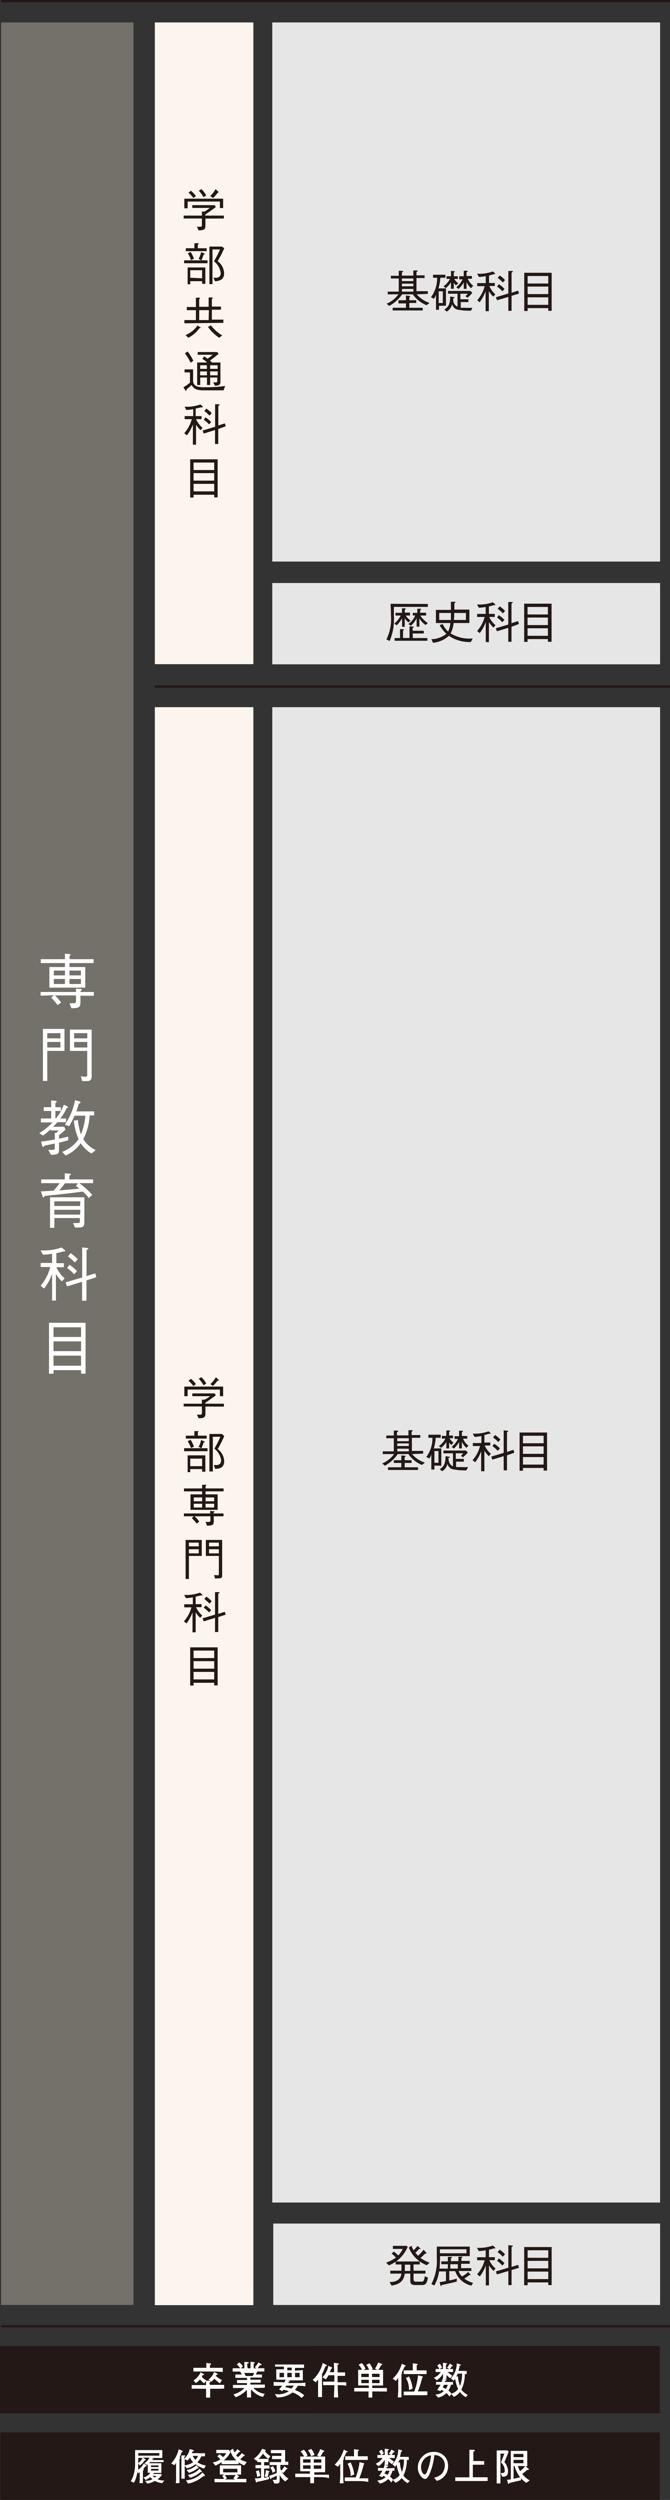
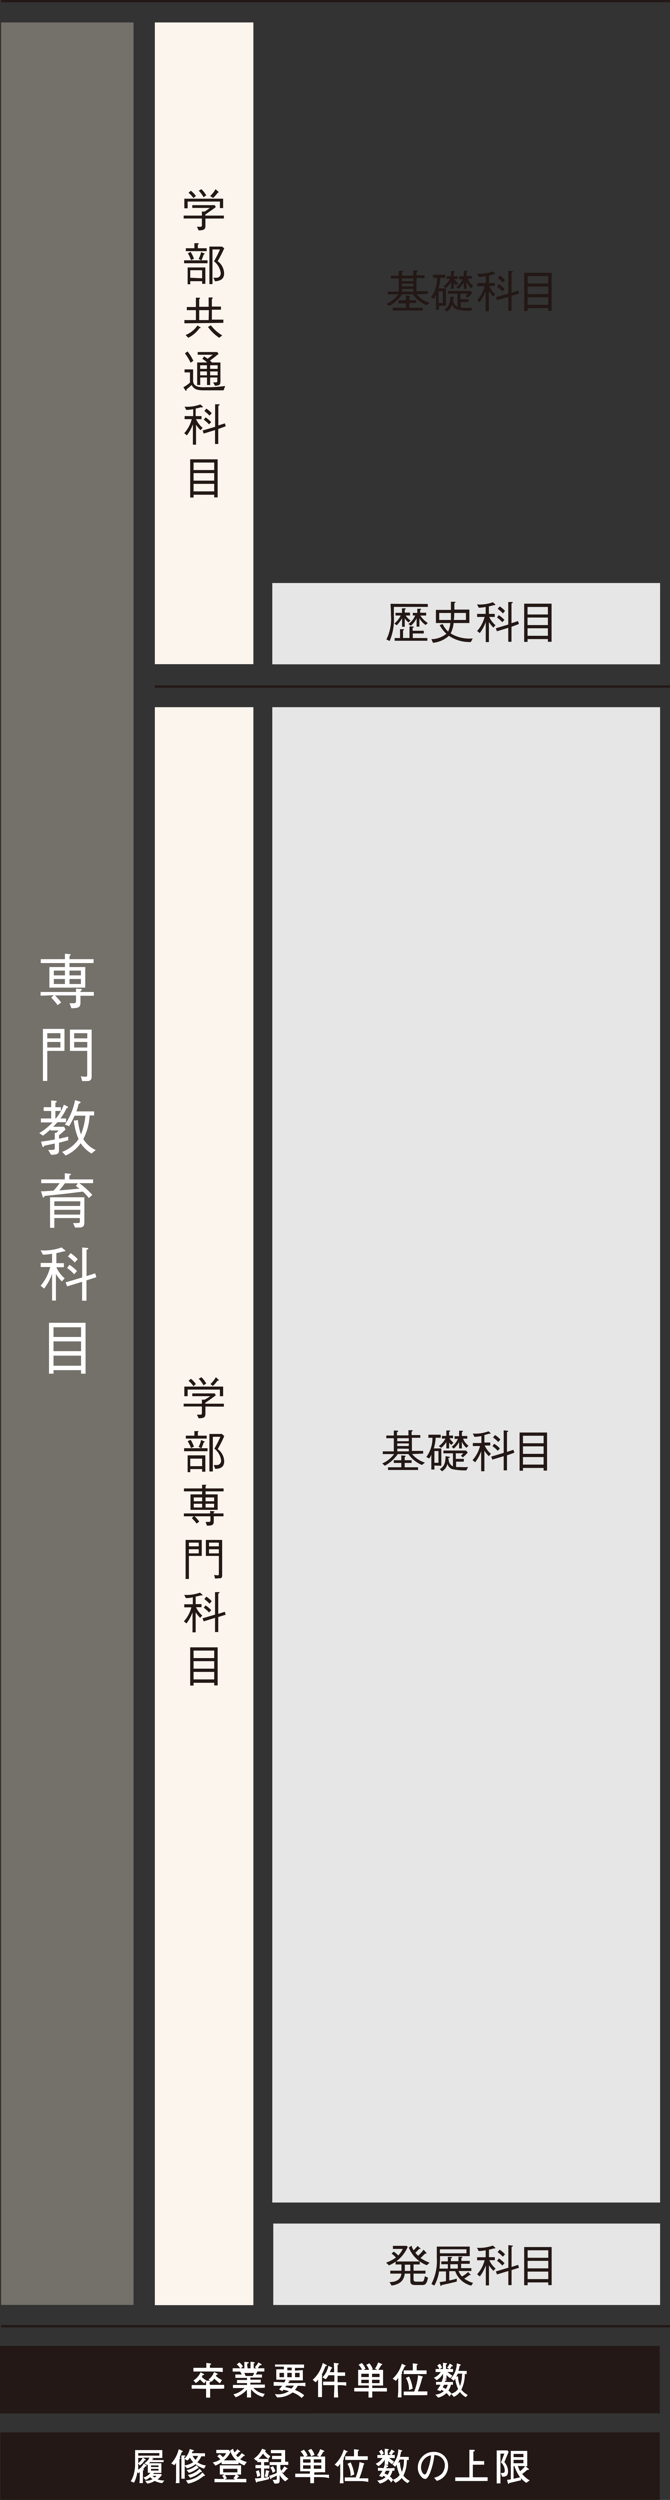
<svg xmlns="http://www.w3.org/2000/svg" viewBox="0 0 89.27 333.04">
  <rect x="0" y="0" width="89.27" height="333.04" fill="#333333" stroke="none" />
  <defs>
    <style>.cls-1{isolation:isolate;}.cls-2{fill:#74706a;}.cls-3{fill:#fff;}.cls-4{fill:#fbf5ed;}.cls-5{fill:#e6e6e6;mix-blend-mode:multiply;}.cls-6{fill:none;}.cls-6,.cls-8,.cls-9{stroke:#231815;stroke-miterlimit:10;}.cls-6,.cls-8{stroke-width:0.3px;}.cls-7,.cls-8,.cls-9{fill:#231815;}.cls-9{stroke-width:0.31px;}</style>
  </defs>
  <g class="cls-1">
    <g id="レイヤー_2" data-name="レイヤー 2">
      <g id="レイヤー_1-2" data-name="レイヤー 1">
        <rect class="cls-2" x="0.15" y="2.99" width="17.64" height="304.07" />
        <path class="cls-3" d="M5.41,132.65v-.5h4.72v-.45l.56.05c.12,0,.21,0,.21.09s-.06.11-.18.18v.13H12.5v.5H10.72v.88c0,.64-.2.78-1.2.79l-.26-.67c.38,0,.52,0,.54,0,.24,0,.33-.07.33-.29v-.75H7.32a7.53,7.53,0,0,1,.83.94l-.47.35a9.91,9.91,0,0,0-.86-1l.35-.32Zm3.24-5.6.62.06c.06,0,.14,0,.14.07s0,.08-.15.16v.44h3.21v.52H9.26v.53h2.1v2.74H6.58v-2.74H8.65v-.53H5.43v-.52H8.65Zm0,2.25H7.17v.64H8.65Zm0,1.12H7.17v.67H8.65Zm2.13-1.12H9.26v.64h1.52Zm0,1.12H9.26v.67h1.52Z" />
        <path class="cls-3" d="M6.3,140V144H5.72v-6.93H8.59V140Zm1.75-2.36H6.3v.69H8.05Zm0,1.17H6.3v.74H8.05Zm3.9,5.16c-.13.05-.18.05-1,.05l-.18-.64a4.35,4.35,0,0,0,.62.06c.13,0,.23,0,.23-.25V140H9.32v-2.84h2.89v6.32C12.21,143.77,12.07,143.87,12,143.92Zm-.32-6.33H9.88v.69h1.75Zm0,1.17H9.88v.74h1.75Z" />
        <path class="cls-3" d="M7.86,152.24v.85c0,.51,0,.74-1.06.75l-.38-.65a5,5,0,0,0,.54,0c.28,0,.34-.08.34-.35v-.5l-1.4.29c0,.08-.06.16-.14.16s-.11-.06-.13-.12l-.16-.58c.67-.09,1.13-.16,1.83-.29v-.88h.19a2.64,2.64,0,0,0,.31-.32H6.73v-.15a10.11,10.11,0,0,1-1,.84l-.5-.34A8,8,0,0,0,7,149.53H5.45V149H6.82V148h-1v-.5h1v-.9l.55.05c.06,0,.18,0,.18.11s-.06.1-.17.15v.59h.73v.5H7.38V149h.07a6.53,6.53,0,0,0,1.06-1.84l.45.23a.13.13,0,0,1,.1.12c0,.06-.06.09-.18.11A7,7,0,0,1,8.05,149H8.8v.5H7.65l-.56.61H8.55l.18.37c-.13.12-.41.39-.87.76v.44c.24,0,.64-.13,1.23-.26v.49Zm4.33,1.43a4.39,4.39,0,0,1-1.44-1.37,4.82,4.82,0,0,1-2,1.64l-.47-.49a4.54,4.54,0,0,0,2.19-1.7,8.18,8.18,0,0,1-.63-2.47l.54-.06a8.23,8.23,0,0,0,.41,1.91,8.8,8.8,0,0,0,.59-2.5H9.94a13.59,13.59,0,0,1-.73,1.4l-.56-.21A8.73,8.73,0,0,0,10,146.56l.59.17s.15.06.15.13-.12.13-.26.2a8.8,8.8,0,0,1-.3,1h2.36v.54h-.6a7.63,7.63,0,0,1-.84,3.15,3.78,3.78,0,0,0,1.66,1.46Z" />
        <path class="cls-3" d="M10.57,157.62a11.51,11.51,0,0,1,1.73,1.56l-.47.42a5.56,5.56,0,0,0-.79-.86c-1.2.16-2.79.36-5.1.58-.06.17-.12.21-.17.21s-.06,0-.09-.15l-.23-.68a2.54,2.54,0,0,0,.39,0l1.29-.08a9.11,9.11,0,0,0,.82-1H5.49v-.5H8.63v-.82l.63.06c.1,0,.18,0,.18.09s0,.07-.2.16v.51H12.4v.5Zm0,5.91H10l-.27-.6a4,4,0,0,0,.57,0c.31,0,.34,0,.34-.33v-.33H7.24v1.3H6.67V159.5h4.57v3.2C11.24,163.27,11.18,163.53,10.53,163.53Zm.14-3.49H7.24v.62h3.43Zm0,1.13H7.24v.64h3.43ZM10.11,158l.27-.36H8.64a11.16,11.16,0,0,1-.75.95l2.7-.24Z" />
        <path class="cls-3" d="M8.4,166.72a6.44,6.44,0,0,1-.89.22v1.34h1v.54h-1a4.22,4.22,0,0,0,1.11,1.48l-.38.41a5.18,5.18,0,0,1-.79-1v3.55H6.94v-3.55a7,7,0,0,1-1.06,1.95l-.47-.37a6.08,6.08,0,0,0,1.28-2.5H5.42v-.54H6.94v-1.23a7.51,7.51,0,0,1-1.22.13l-.31-.58a6.86,6.86,0,0,0,2.8-.39l.44.38s.06,0,.06.07S8.47,166.73,8.4,166.72Zm3.12,3.85v2.71h-.58v-2.52l-2,.61-.2-.53,2.21-.66v-4l.65.07s.16,0,.16.08-.11.13-.23.18V170l1.15-.37.16.52Zm-1.64-.81a5.08,5.08,0,0,0-.94-.84l.32-.42a5,5,0,0,1,1,.84Zm.08-1.57a4.89,4.89,0,0,0-.91-.8l.36-.45a5.58,5.58,0,0,1,.95.82Z" />
        <path class="cls-3" d="M10.8,183v-.47H7.13V183h-.6v-6.78H11.4V183Zm0-6.18H7.13v1.29H10.8Zm0,1.88H7.13V180H10.8Zm0,1.9H7.13v1.34H10.8Z" />
        <rect class="cls-4" x="20.63" y="2.99" width="13.13" height="85.49" />
        <rect class="cls-4" x="20.63" y="94.21" width="13.13" height="212.88" />
-         <rect class="cls-5" x="36.28" y="2.99" width="51.67" height="71.82" />
        <rect class="cls-5" x="36.28" y="77.67" width="51.67" height="10.83" />
        <rect class="cls-5" x="36.41" y="296.22" width="51.54" height="10.85" />
        <line class="cls-6" x1="20.63" y1="91.46" x2="89.27" y2="91.46" />
        <path class="cls-7" d="M27.37,29.12v.93c0,.47-.14.64-.91.64l-.22-.48h.38c.16,0,.28,0,.28-.2v-.9H24.47v-.39H26.9v-.54l.37,0a6.24,6.24,0,0,0,.68-.48H25.62v-.37h3l.13.26c-.64.48-1.17.83-1.4,1v.13h2.48v.39Zm1.93-1.4v-.87H25v.9h-.44V26.47h5.17v1.25Zm-3.53-1.34a3.6,3.6,0,0,0-.65-.7l.31-.27a3.42,3.42,0,0,1,.67.7Zm1.35-.11a3.83,3.83,0,0,0-.64-.86l.35-.21a3.38,3.38,0,0,1,.65.83ZM29,25.68a3.87,3.87,0,0,1-.61.69L28,26.11a3.64,3.64,0,0,0,.72-.91l.36.33s.05.06.05.08S29.07,25.68,29,25.68Z" />
        <path class="cls-7" d="M27.65,34.68v.39H24.53v-.39h2.28l-.35-.19a3,3,0,0,0,.33-.9l.39.15s.08,0,.08.08-.06.07-.12.08a7.3,7.3,0,0,1-.3.78ZM25.9,32.4l.49,0s.09,0,.09.06-.08.1-.12.13v.48h1.18v.39H24.76v-.39H25.9ZM25,35.63h2.36v2.18h-.43v-.35H25.35v.41H25Zm.4-2.07a4.23,4.23,0,0,1,.44.91l-.39.18a4.52,4.52,0,0,0-.42-.91Zm1.53,3.51V36H25.35v1Zm2.95-4A16.9,16.9,0,0,1,29,34.79a2.09,2.09,0,0,1,.86,1.63c0,.91-.72,1-1.2,1.06L28.43,37l.31,0a.62.62,0,0,0,.51-.16.7.7,0,0,0,.16-.46,2.37,2.37,0,0,0-.9-1.57,13.77,13.77,0,0,0,.8-1.58h-1v4.62H27.9v-5h1.67Z" />
        <path class="cls-7" d="M24.57,43.07v-.43H26.1V41.32H24.89V40.9H26.1V39.66l.45,0c.06,0,.1,0,.1.07s0,0-.11.14v1H27.8V39.63l.43,0c.06,0,.11,0,.11.07s0,0-.11.14v1h1.21v.42H28.23v1.32h1.53v.43Zm2,.66A4,4,0,0,1,25.08,45l-.35-.37a3.44,3.44,0,0,0,1.58-1.27l.35.22s.07,0,.07.08S26.66,43.7,26.54,43.73Zm1.26-2.41H26.54v1.32H27.8ZM29.21,45a5.6,5.6,0,0,1-1.5-1.45l.39-.21a5.23,5.23,0,0,0,1.51,1.34Z" />
        <path class="cls-7" d="M29.79,52H27.13c-1,0-1.31-.21-1.6-.71-.12.11-.34.32-.67.58,0,.08,0,.18-.08.18s-.07,0-.09-.07l-.26-.39a4.71,4.71,0,0,0,.88-.62V49.61h-.72v-.4h1.14v1.58a.76.76,0,0,0,.51.68,3.2,3.2,0,0,0,1.17.11A16.62,16.62,0,0,0,30,51.42ZM25.4,48.32a8.27,8.27,0,0,0-.76-1.25l.35-.25a6,6,0,0,1,.77,1.25Zm3.25,3.07-.25-.45.31,0c.24,0,.24-.08.24-.25v-.4H28v1h-.42v-1h-.9v1h-.41V48.29h1.32a2.28,2.28,0,0,0-.63-.47l.23-.34a4.6,4.6,0,0,1,.47.31c.43-.32.48-.36.68-.53h-2V46.9h2.61l.17.25c-.46.37-.7.57-1.14.88a2.92,2.92,0,0,1,.26.26h1.13v2.54C29.35,51.24,29.29,51.35,28.65,51.39Zm-1.08-2.73h-.9v.48h.9Zm0,.82h-.9V50h.9ZM29,48.66H28v.48h1Zm0,.82H28V50h1Z" />
        <path class="cls-7" d="M26.74,54.27a6.77,6.77,0,0,1-.67.16v1h.78v.41h-.73A3.24,3.24,0,0,0,27,57l-.28.31a4.4,4.4,0,0,1-.6-.73v2.66h-.42V56.53a5.52,5.52,0,0,1-.8,1.47l-.35-.29a4.51,4.51,0,0,0,1-1.87h-.95v-.41h1.14v-.92a5,5,0,0,1-.92.1l-.23-.43a5.18,5.18,0,0,0,2.1-.3l.33.28a.07.07,0,0,1,0,.06C27,54.3,26.79,54.27,26.74,54.27Zm2.34,2.88v2h-.43V57.29l-1.51.47L27,57.35l1.66-.49v-3l.49,0s.11,0,.11.06-.08.1-.17.14v2.62l.87-.28.12.39Zm-1.23-.61a4.1,4.1,0,0,0-.7-.63l.24-.31a4.4,4.4,0,0,1,.75.63Zm.06-1.17a4.41,4.41,0,0,0-.68-.61l.26-.33a3.64,3.64,0,0,1,.72.62Z" />
        <path class="cls-7" d="M28.54,66.26v-.35H25.79v.37h-.45V61.19H29v5.07Zm0-4.64H25.79v1h2.75Zm0,1.41H25.79v1h2.75Zm0,1.43H25.79v1h2.75Z" />
        <path class="cls-7" d="M27.37,187.38v.92c0,.47-.14.65-.91.64l-.22-.48h.38c.16,0,.28,0,.28-.2v-.89H24.47V187H26.9v-.54l.37,0A5.16,5.16,0,0,0,28,186H25.62v-.37h3l.13.26c-.64.48-1.17.83-1.4,1V187h2.48v.39ZM29.3,186v-.88H25V186h-.44v-1.28h5.17V186Zm-3.53-1.34a3.66,3.66,0,0,0-.65-.71l.31-.27a3.19,3.19,0,0,1,.67.71Zm1.35-.11a3.92,3.92,0,0,0-.64-.87l.35-.21a3.41,3.41,0,0,1,.65.84Zm1.84-.6a3.53,3.53,0,0,1-.61.69l-.31-.26a3.47,3.47,0,0,0,.72-.91l.36.34s.05.05.05.08S29.07,183.93,29,183.93Z" />
        <path class="cls-7" d="M27.65,192.93v.4H24.53v-.4h2.28l-.35-.18a3,3,0,0,0,.33-.91l.39.16s.08,0,.08.07-.06.08-.12.09a6.76,6.76,0,0,1-.3.77Zm-1.75-2.28.49,0s.09,0,.09,0-.08.11-.12.14v.47h1.18v.39H24.76v-.39H25.9ZM25,193.88h2.36v2.18h-.43v-.35H25.35v.41H25Zm.4-2.07a4.3,4.3,0,0,1,.44.92l-.39.17A4.46,4.46,0,0,0,25,192Zm1.53,3.51v-1H25.35v1Zm2.95-4a16.38,16.38,0,0,1-.87,1.73,2.07,2.07,0,0,1,.86,1.63c0,.9-.72,1-1.2,1l-.19-.51h.31a.62.62,0,0,0,.51-.16.68.68,0,0,0,.16-.46,2.35,2.35,0,0,0-.9-1.56,14.64,14.64,0,0,0,.8-1.58h-1v4.62H27.9v-5h1.67Z" />
        <path class="cls-7" d="M24.5,202v-.38H28v-.34l.42.05c.09,0,.16,0,.16.06s-.05.09-.14.13v.1h1.34V202H28.48v.66c0,.48-.15.58-.9.59l-.19-.5.41,0c.18,0,.24-.05.24-.22V202H25.93a5.17,5.17,0,0,1,.62.7l-.35.27a7.21,7.21,0,0,0-.64-.73l.26-.24Zm2.43-4.2.46,0c.05,0,.1,0,.1.05s0,0-.1.11v.33h2.4v.39h-2.4v.4H29v2.06H25.38v-2.06h1.55v-.4H24.51v-.39h2.42Zm0,1.69H25.82V200h1.11Zm0,.84H25.82v.5h1.11Zm1.6-.84H27.39V200h1.14Zm0,.84H27.39v.5h1.14Z" />
        <path class="cls-7" d="M25.17,207.28v3.07h-.44v-5.2h2.15v2.13Zm1.31-1.77H25.17V206h1.31Zm0,.88H25.17v.55h1.31Zm2.92,3.86c-.09,0-.13,0-.74.05l-.13-.49a3.31,3.31,0,0,0,.46.05c.1,0,.17,0,.17-.19v-2.39H27.43v-2.13H29.6v4.74C29.6,210.15,29.5,210.22,29.4,210.25Zm-.24-4.74H27.85V206h1.31Zm0,.88H27.85v.55h1.31Z" />
        <path class="cls-7" d="M26.74,212.54a6.77,6.77,0,0,1-.67.16v1h.78v.41h-.73a3.24,3.24,0,0,0,.83,1.11l-.28.31a4.4,4.4,0,0,1-.6-.73v2.66h-.42V214.8a5.52,5.52,0,0,1-.8,1.47L24.5,216a4.51,4.51,0,0,0,1-1.87h-.95v-.41h1.14v-.92a5,5,0,0,1-.92.1l-.23-.43a5.18,5.18,0,0,0,2.1-.3l.33.28a.07.07,0,0,1,0,.06C27,212.57,26.79,212.54,26.74,212.54Zm2.34,2.88v2h-.43v-1.89l-1.51.47-.15-.41,1.66-.49v-3l.49,0s.11,0,.11.06-.08.1-.17.14V215l.87-.28.12.39Zm-1.23-.61a4.1,4.1,0,0,0-.7-.63l.24-.31a4.4,4.4,0,0,1,.75.63Zm.06-1.17a4.41,4.41,0,0,0-.68-.61l.26-.33a3.64,3.64,0,0,1,.72.62Z" />
        <path class="cls-7" d="M28.54,224.53v-.35H25.79v.37h-.45v-5.09H29v5.07Zm0-4.64H25.79v1h2.75Zm0,1.41H25.79v1h2.75Zm0,1.43H25.79v1h2.75Z" />
        <path class="cls-7" d="M55.52,39.21a3.75,3.75,0,0,0,1.72,1.14l-.4.31A4.1,4.1,0,0,1,55,39.21H53.58a4.89,4.89,0,0,1-1.72,1.54l-.35-.29a3.81,3.81,0,0,0,1.58-1.25H51.66v-.36h1.47V37.1H52.08v-.36h1.05v-.66l.4,0s.17,0,.17.07,0,.08-.15.14v.43h1.52v-.69l.42,0c.07,0,.15,0,.15.07s-.09.1-.15.12v.46h1.08v.36H55.49v1.75H57v.36Zm-1,.22c.09,0,.13,0,.13.07s-.07.09-.11.1V40h.92v.36h-.92V41h1.78v.36h-4V41h1.77v-.58h-1V40h1v-.64Zm.56-2.33H53.55v.35h1.52Zm0,.69H53.55v.35h1.52Zm-1.52.7v.36h1.52v-.36Z" />
        <path class="cls-7" d="M58.49,40.74v.53h-.4v-2a1.76,1.76,0,0,1-.28.53l-.39-.2A4.27,4.27,0,0,0,58.24,37H57.7V36.6h1.64V37h-.67a6.22,6.22,0,0,1-.25,1.42h1v2.31ZM59,38.81h-.55v1.56H59ZM60.76,38a1,1,0,0,1-.3-.33v.8h-.37V37.6a3,3,0,0,1-.69.78l-.31-.23a3,3,0,0,0,.87-1H59.5V36.8h.59v-.72l.4.05c.1,0,.12.06.12.07s-.06.07-.15.11v.49H61v.36h-.47a1.79,1.79,0,0,0,.53.58Zm2,3.39a7.87,7.87,0,0,1-1.88-.16,1,1,0,0,1-.64-.72,1.53,1.53,0,0,1-.72,1l-.31-.28c.64-.39.75-.89.78-1.73l.42.07c.1,0,.14.05.14.08s0,.05-.16.09v.17a.94.94,0,0,0,.57.94V39.13H59.69v-.37h3l.24.26a4.83,4.83,0,0,1-.64.64l-.27-.2c.12-.11.19-.19.32-.33h-1v.74h1.07v.37H61.39V41l.6,0a7.46,7.46,0,0,0,.95,0Zm0-3a2.13,2.13,0,0,1-.6-.84v.93h-.37v-.86a3.31,3.31,0,0,1-.71.88l-.28-.24a2.79,2.79,0,0,0,.83-1.05h-.44V36.8h.6v-.73l.36,0c.13,0,.15,0,.15.07s0,.06-.14.12v.51h.72v.36h-.55a2.2,2.2,0,0,0,.72.94Z" />
        <path class="cls-7" d="M65.82,36.53c-.12,0-.29.09-.66.17v1h.77v.4H65.2A3.15,3.15,0,0,0,66,39.21l-.28.31a3.85,3.85,0,0,1-.59-.73v2.67h-.43V38.79a5.26,5.26,0,0,1-.8,1.47L63.58,40a4.61,4.61,0,0,0,1-1.88h-1v-.4h1.14v-.93a5,5,0,0,1-.92.1l-.23-.43a5.15,5.15,0,0,0,2.1-.3l.33.29s0,0,0,0S65.88,36.53,65.82,36.53Zm2.34,2.88v2h-.43V39.56L66.22,40l-.15-.4,1.66-.5v-3l.49,0s.11,0,.11.06-.08.1-.17.14V39l.87-.28.12.39Zm-1.22-.6a4.05,4.05,0,0,0-.71-.63l.24-.32a4,4,0,0,1,.75.63ZM67,37.63a4.87,4.87,0,0,0-.69-.61l.27-.32a3.5,3.5,0,0,1,.71.61Z" />
        <path class="cls-7" d="M73.05,41.41v-.36H70.3v.38h-.45V36.34H73.5v5.07Zm0-4.64H70.3v1h2.75Zm0,1.41H70.3v1h2.75Zm0,1.43H70.3v1h2.75Z" />
        <path class="cls-7" d="M56.23,304.41h-.91c-.21,0-.65,0-.65-.52v-1h-.74c-.09.7-.42,1.41-1.76,1.59l-.27-.46c.39,0,1.47-.06,1.58-1.13H52v-.39h1.49v-.83h-.78v-.36a5.52,5.52,0,0,1-.88.48l-.39-.36a5.06,5.06,0,0,0,1.31-.68,3.65,3.65,0,0,0-.58-.53l.3-.26a4.25,4.25,0,0,1,.6.51,3.26,3.26,0,0,0,.59-.87H52.35v-.41h1.83l.14.14a4.79,4.79,0,0,1-1.53,1.94h3.14v.4H55.1v.83h1.59v.39H55.1v.75c0,.2.08.32.32.32h.77c.18,0,.31-.05.41-.72l.42.18C56.86,304.41,56.53,304.41,56.23,304.41Zm-1.56-2.71h-.73v.83h.73Zm2.19.07a4.2,4.2,0,0,1-2.39-2.35l.36-.25a2.78,2.78,0,0,0,.27.61,4.24,4.24,0,0,0,.53-.57l.34.28s.07.06.07.11-.06,0-.09,0l-.11,0a5.88,5.88,0,0,1-.5.51,4.68,4.68,0,0,0,.37.4,5.63,5.63,0,0,0,.73-.81l.33.37s.06.07.06.1-.06.06-.09.06l-.1,0c-.23.22-.33.33-.61.58a5.67,5.67,0,0,0,1.21.63Z" />
        <path class="cls-7" d="M62.67,303s.06.06.06.08-.16,0-.18,0a7.3,7.3,0,0,1-.69.48,3.92,3.92,0,0,0,1.17.57l-.24.36a3,3,0,0,1-2.14-1.93h-.79v1.24a6.61,6.61,0,0,0,1-.25l0,.4c-.88.22-1.2.29-2,.46-.05.1-.09.13-.11.13s-.07-.07-.07-.1l-.1-.42a6.59,6.59,0,0,0,.84-.14V302.6h-.92a5.36,5.36,0,0,1-.63,1.88l-.39-.2a6.77,6.77,0,0,0,.72-3.47c0-.52,0-1,0-1.52h4.39v1.27H58.63a15.47,15.47,0,0,1-.07,1.66h1.11v-.58H58.8v-.38h.87v-.6l.44,0c.09,0,.11,0,.11.06s0,.08-.14.12v.39h1v-.6l.42,0s.11,0,.11.06-.1.1-.13.11v.4h1.11v.38H61.44v.58H62.8v.38H61.1a1.92,1.92,0,0,0,.46.73,4.2,4.2,0,0,0,.82-.6Zm-.52-2.82v-.53H58.61c0,.08,0,.45,0,.53ZM61,301.64h-1v.58h1Z" />
        <path class="cls-7" d="M65.82,299.54c-.12,0-.3.09-.67.16v1h.78v.4H65.2a3,3,0,0,0,.83,1.11l-.28.31a4,4,0,0,1-.6-.73v2.67h-.42V301.8a5.52,5.52,0,0,1-.8,1.47l-.36-.29a4.42,4.42,0,0,0,1-1.87h-1v-.4h1.14v-.93a6.75,6.75,0,0,1-.92.11l-.24-.44a5.23,5.23,0,0,0,2.11-.3l.33.28s0,0,0,.06S65.87,299.54,65.82,299.54Zm2.34,2.88v2h-.43v-1.88l-1.51.46-.15-.4,1.66-.5v-3l.49.05s.11,0,.11.06-.08.1-.17.14V302l.87-.28.12.39Zm-1.23-.6a3.71,3.71,0,0,0-.7-.63l.24-.32a4.4,4.4,0,0,1,.75.63Zm.06-1.18a4,4,0,0,0-.69-.61l.27-.33a3.64,3.64,0,0,1,.72.62Z" />
        <path class="cls-7" d="M73.05,304.42v-.36H70.3v.38h-.46v-5.09H73.5v5.07Zm0-4.64H70.3v1h2.75Zm0,1.41H70.3v1h2.75Zm0,1.43H70.3v1h2.75Z" />
        <path class="cls-7" d="M57,80.46v.39H52.48c0,.42,0,1,0,1.19a7.43,7.43,0,0,1-.56,3.35l-.44-.2A6.08,6.08,0,0,0,52.09,82q0-.78-.06-1.56ZM54.06,82a1.93,1.93,0,0,0,.64.65l-.26.27a1.91,1.91,0,0,1-.51-.55V83.5h-.36V82.37a4.56,4.56,0,0,1-.71.93l-.32-.23A3.15,3.15,0,0,0,53.39,82H52.7v-.36h.86v-.6l.37,0c.07,0,.12,0,.12.07s-.07.09-.12.11v.39h.7V82Zm.5,1.46.45,0s.11,0,.11.07-.07.08-.14.11v.39h1.48v.36H55V85h1.94v.36H52.58V85h.72V83.82l.42,0s.1,0,.1.06-.07.09-.12.11v1h.86ZM56,82a3.4,3.4,0,0,0,1,1l-.29.26a2.56,2.56,0,0,1-.83-.89v1.11h-.37V82.37a3.5,3.5,0,0,1-.77,1l-.32-.24a2.58,2.58,0,0,0,.9-1.14H55v-.34h.6V81.1l.38,0c.05,0,.12,0,.12.06s-.06.09-.12.12v.35h.8V82Z" />
        <path class="cls-7" d="M58.08,83V81.25h2c0-.38,0-.5,0-1.08l.48,0c.06,0,.13,0,.13.05s-.09.11-.15.14v.85h2V83H60.44a3.66,3.66,0,0,1-.4,1.38,4.75,4.75,0,0,0,2.94.67l-.24.48a4.88,4.88,0,0,1-2.93-.83,3.58,3.58,0,0,1-2.12.93l-.21-.48a3.24,3.24,0,0,0,2-.72,4.44,4.44,0,0,1-.9-1.15l.4-.14a3.2,3.2,0,0,0,.73,1A3.61,3.61,0,0,0,60,83Zm2-.41c0-.52,0-.58,0-.93H58.52v.93Zm2,0v-.93H60.52c0,.36,0,.53-.05.93Z" />
        <path class="cls-7" d="M65.81,80.61a4.56,4.56,0,0,1-.67.17v1h.78v.41h-.73a3,3,0,0,0,.83,1.1l-.28.32a4.43,4.43,0,0,1-.6-.74v2.67h-.42V82.87a5.23,5.23,0,0,1-.8,1.47l-.35-.28a4.51,4.51,0,0,0,1-1.87h-1v-.41h1.14v-.92a6.15,6.15,0,0,1-.92.1l-.23-.44a5,5,0,0,0,2.1-.29l.33.28s0,0,0,.06S65.86,80.62,65.81,80.61Zm2.34,2.89v2h-.43V83.64l-1.51.46-.15-.4,1.66-.5v-3l.49,0s.11,0,.11.06-.08.1-.17.13v2.63l.87-.28.12.39Zm-1.23-.61a4.1,4.1,0,0,0-.7-.63l.24-.31a4.4,4.4,0,0,1,.75.63ZM67,81.72a4.29,4.29,0,0,0-.69-.61l.27-.33a3.5,3.5,0,0,1,.71.61Z" />
        <path class="cls-7" d="M73,85.5v-.36H70.29v.37h-.45V80.42h3.65V85.5Zm0-4.64H70.29v1H73Zm0,1.41H70.29v1H73Zm0,1.43H70.29v1H73Z" />
        <line class="cls-6" x1="0.15" y1="0.15" x2="89.27" y2="0.15" />
        <line class="cls-6" x1="0.15" y1="309.9" x2="89.27" y2="309.9" />
        <rect class="cls-8" x="0.15" y="312.67" width="41.08" height="8.69" />
        <rect class="cls-8" x="0.19" y="312.67" width="87.56" height="8.69" />
        <path class="cls-3" d="M29.51,318.23l-.79,0H28v.12c0,.17,0,.89,0,1.06h-.54c0-.21,0-.83,0-1.06v-.12h-.75a11.7,11.7,0,0,0-1.17,0v-.49c.26,0,.35,0,1.17,0h.75c0-.13,0-.29,0-.58l.48,0c.06,0,.12,0,.12.08s0,.09-.1.14,0,.25,0,.33h.77l.8,0,.34,0v.49Zm-1.15-2.3h-1.3c-.43,0-.86,0-1.29,0v-.49c.44,0,1.09,0,1.29,0h.43c0-.22,0-.52,0-.65l.55.07c.05,0,.08,0,.08.07s0,.05-.15.14v.37h.41c.43,0,.87,0,1.3,0V316C29.1,315.93,28.41,315.93,28.36,315.93Zm-1.15,1.58a3.19,3.19,0,0,1-.56-.53,2.14,2.14,0,0,1-.56.49l-.31-.35a2.5,2.5,0,0,0,.95-1.08l.43.23c.05,0,.05.05.05.06s-.13.1-.19.09-.07.14-.13.24a2.15,2.15,0,0,0,.61.45Zm2.09,0a6,6,0,0,1-.75-.63,1.73,1.73,0,0,1-.38.41l-.39-.29a2.13,2.13,0,0,0,.74-1l.43.21s.06,0,.06.07-.12.09-.18.09a.51.51,0,0,1-.07.15,2.86,2.86,0,0,0,.81.54Z" />
        <path class="cls-3" d="M34,318.12h-.24a2.42,2.42,0,0,0,1.52.78l-.25.42a2.93,2.93,0,0,1-1-.47,3,3,0,0,1-.57-.55,7.7,7.7,0,0,0,0,1.09H32.9a5.48,5.48,0,0,0,0-.66v-.37a4,4,0,0,1-1.49,1l-.31-.39a2.93,2.93,0,0,0,1.47-.84h-.3c-.29,0-1,0-1.23,0v-.41c.2,0,1,0,1.24,0h.63v-.25h-.21l-1.12,0v-.41l.87,0h.46v-.28h-.22l-1.33,0v-.45c.14,0,.18,0,.56,0h.3l-.22-.39c-.15,0-.34,0-1,0v-.44l.71,0H32a2.15,2.15,0,0,0-.45-.51l.33-.27a1.49,1.49,0,0,1,.48.54l-.27.25h.47v-.87l.49.05s.09,0,.09.08,0,.06-.14.09,0,.61,0,.65h.38v-.88l.49.06s.07,0,.07.07-.07.08-.14.1v.65h.38l-.23-.15a2.67,2.67,0,0,0,.48-.65l.42.26a.08.08,0,0,1,0,.07c0,.06-.07.06-.18.06s-.27.35-.32.4c.2,0,.7,0,.87,0v.43l-.93,0a2.89,2.89,0,0,1-.22.4l.83,0v.41H33.36v.28h.3l1.08,0v.4l-.58,0h-.8v.25H34l1.29,0v.41C35.07,318.12,34.15,318.12,34,318.12Zm-1.46-2c.09.18.13.26.19.41h.94a3.3,3.3,0,0,0,.2-.41Z" />
        <path class="cls-3" d="M39.67,317.83a3.31,3.31,0,0,1-.37.55l.36.16a4.52,4.52,0,0,1,.88.56l-.35.36a3.37,3.37,0,0,0-1.21-.74,3.26,3.26,0,0,1-2.06.66l-.3-.45a2.63,2.63,0,0,0,1.87-.38,5.15,5.15,0,0,0-.73-.19l-.15.19-.43-.24a4.13,4.13,0,0,0,.42-.48h-.69l-.45,0v-.5c.58,0,1.35.05,1.42.05a3,3,0,0,0,.18-.36h-.3l-.49,0-.46,0a2.53,2.53,0,0,0,0-.41v-.58c0-.1,0-.29,0-.39a2,2,0,0,0,.29,0l.65,0h.08v-.36c-.34,0-.8,0-1.18,0V315c.52,0,1.24,0,1.29,0h1.28s.74,0,1.29,0v.45c-.36,0-.72,0-1.21,0v.36h.11l.94-.07a3.73,3.73,0,0,0,0,.41v.58c0,.09,0,.29,0,.38h-2.1l.32.05s.07,0,.07.05-.07,0-.13.06-.06.12-.11.2h.87c.48,0,.95,0,1.42-.05v.5C40.48,317.85,40.31,317.84,39.67,317.83Zm-1.83-1.72h-.6v.58h.6Zm.3,1.71L38,318c.27.06.56.13.84.21a2.94,2.94,0,0,0,.31-.41Zm.73-2.41h-.59v.36h.59Zm0,.7h-.59v.58h.59Zm1.05,0h-.61v.58h.61Z" />
        <path class="cls-3" d="M43.38,315.22c-.06.11-.25.6-.3.7s-.12.25-.19.39.09.07.09.1a.05.05,0,0,1,0,0,.34.34,0,0,0-.08.09c0,.1,0,.54,0,.63v1c0,.06,0,.88,0,1.21h-.52c0-.4,0-1.05,0-1.45V317c-.11.14-.2.24-.32.37l-.4-.33A4.45,4.45,0,0,0,43,314.79l.49.27s.06,0,.06.07S43.5,315.21,43.38,315.22Zm1.88,2.53H45v.09c0,.21,0,.44.06,1.55h-.56c0-.67.05-.92.05-1.64h-.41l-.73,0h-.36v-.47c.26,0,.86,0,1.13,0h.37v-.85h-.78a2.21,2.21,0,0,1-.37.53l-.44-.25a3,3,0,0,0,.8-1.54l.48.23a.05.05,0,0,1,0,.05c0,.06-.05.09-.12.12a4.24,4.24,0,0,1-.18.45h.58a12.1,12.1,0,0,0-.05-1.24l.6.07a.05.05,0,0,1,.06.06c0,.05,0,.08-.15.14,0,.33,0,.39,0,1h1v.46c-.38,0-.44,0-1,0h0v.85h.65l.5,0v.47C45.86,317.76,45.6,317.75,45.26,317.75Z" />
        <path class="cls-3" d="M50.2,318.59h-.6c0,.41,0,.51,0,.81h-.5c0-.3,0-.49,0-.81H47.49l-.29,0v-.47c.4,0,.82,0,1.22,0h.72v-.33h-.42c-.34,0-.67,0-1,0,0-.25,0-.5,0-.75v-.59c0-.23,0-.51,0-.75a4.58,4.58,0,0,0,.51,0,2.39,2.39,0,0,0-.45-.67l.42-.23a2,2,0,0,1,.5.77l-.27.14h1.85l-.32-.17a2.68,2.68,0,0,0,.42-.82l.48.2s.06,0,.06.08-.08.1-.14.09a3.34,3.34,0,0,1-.39.62c.34,0,.55,0,.65,0,0,.25,0,.5,0,.75v.59c0,.24,0,.52,0,.75-.28,0-.6,0-1,0H49.6v.33h.6c.22,0,1,0,1.35,0v.47C51.31,318.6,50.48,318.59,50.2,318.59Zm-1.06-2.36h-1v.44h1Zm0,.8h-1v.45h1Zm.07-1.2a2.07,2.07,0,0,0-.41-.79l.42-.2a2.28,2.28,0,0,1,.45.8Zm1.36.4h-1v.44h1Zm0,.8h-1v.45h1Z" />
        <path class="cls-3" d="M53.93,315.24c-.08.17-.22.47-.41.83,0,0,.06,0,.06.08s0,.08-.09.11v1.43c0,.28,0,1.18,0,1.69H53a12.71,12.71,0,0,0,.06-1.66v-.94c-.15.21-.22.29-.31.4l-.43-.29a4.34,4.34,0,0,0,1.22-2l.46.23c.06,0,.07.05.07.07S54,315.23,53.93,315.24Zm1.86,3.85h-1c-.35,0-.7,0-1,0v-.49c.36,0,.89,0,1,0h.4a7.75,7.75,0,0,0,.51-2.17l.57.15a.07.07,0,0,1,.06.07.08.08,0,0,1,0,.07l-.09.05c0,.13-.18.7-.21.81-.09.3-.28.83-.36,1h.2c.36,0,.72,0,1.07,0v.49C56.4,319.09,55.83,319.09,55.79,319.09Zm0-2.82h-1c-.32,0-.64,0-1,0v-.49c.34,0,.82,0,1,0H55c0-.21,0-.7,0-.94l.54.07c.09,0,.1,0,.1.05a.09.09,0,0,1,0,.07l-.12.07c0,.1,0,.32,0,.68h.32c.32,0,.65,0,1,0v.49C56.3,316.27,55.76,316.27,55.74,316.27Zm-1.3,2.14a2.86,2.86,0,0,0-.41-1.62l.42-.19a5,5,0,0,1,.48,1.61Z" />
        <path class="cls-3" d="M59.62,316a7.48,7.48,0,0,0,.65.49l-.28.34a3.06,3.06,0,0,1-.5-.44c0,.06,0,.29,0,.36a.44.44,0,0,0,0,.16h-.47a4.91,4.91,0,0,0,0-.68,2.54,2.54,0,0,1-.83.86l-.38-.33a2,2,0,0,0,.92-.76l-.69,0v-.4l.25,0h.73v-.83l.46.05s.08,0,.08.06-.09.12-.13.13,0,.31,0,.41v.18h.44l-.3-.19a2.82,2.82,0,0,0,.36-.54l.38.24s0,0,0,.06,0,.1-.15.08a1.66,1.66,0,0,1-.22.35l.42,0V316C60.22,316,59.91,316,59.62,316Zm2.44,3.35a2.45,2.45,0,0,1-.78-.69,2,2,0,0,1-.82.65l-.32-.38-.26.34a1.51,1.51,0,0,0-.4-.46,2.33,2.33,0,0,1-1.1.6L58,319a1.68,1.68,0,0,0,1.12-.46,2.55,2.55,0,0,0-.32-.17,1.05,1.05,0,0,1-.12.18l-.44-.17a3.56,3.56,0,0,0,.45-.68,3.1,3.1,0,0,0-.59,0v-.38c.27,0,.61,0,.73,0a1.81,1.81,0,0,0,.16-.48l.46.15a.06.06,0,0,1,.05.06c0,.07-.05.08-.18.12a.94.94,0,0,1-.06.15h.34a6.16,6.16,0,0,0,.75,0v.38a1.23,1.23,0,0,0-.27,0,2.33,2.33,0,0,1-.34.77,1.33,1.33,0,0,1,.4.41,1.64,1.64,0,0,0,.9-.62,4.61,4.61,0,0,1-.39-1.38,2.09,2.09,0,0,1-.2.28l-.37-.31a3,3,0,0,0,.78-2l.52.15s0,0,0,.06-.06.09-.14.11a5.8,5.8,0,0,1-.16.68h.64a3,3,0,0,0,.46,0v.43a1,1,0,0,0-.25,0,4.61,4.61,0,0,1-.46,2.07,2.57,2.57,0,0,0,.85.7Zm-3.52-3.71a1.31,1.31,0,0,0-.29-.51l.37-.24a5,5,0,0,1,.28.5Zm.62,2.06-.17.35a3.67,3.67,0,0,1,.41.2,1.66,1.66,0,0,0,.26-.55Zm2.41-1.49H61l-.21.42.23-.07a4.38,4.38,0,0,0,.27,1.3,4.13,4.13,0,0,0,.27-1.43A1.28,1.28,0,0,0,61.57,316.22Z" />
        <rect class="cls-9" x="0.2" y="324.19" width="87.55" height="8.69" />
        <path class="cls-3" d="M21.61,330.8a2.83,2.83,0,0,1-1-.3,2.31,2.31,0,0,1-1,.36l-.28-.38a1.73,1.73,0,0,0,1-.21A1.38,1.38,0,0,1,20,330a1.88,1.88,0,0,1-.59.38l-.3-.33a1.64,1.64,0,0,0,.93-.63l-.35,0c0-.31,0-.34,0-.44v-.4s0-.12,0-.26l-.1.07-.36-.25a1.64,1.64,0,0,0,.68-.73h-.86l.35.23a.09.09,0,0,1,0,.05.05.05,0,0,1,0,.06l-.16.05a1.87,1.87,0,0,1-.61.64l-.22-.25c0,.33,0,.5,0,.82a2.11,2.11,0,0,0,.74-.82l.37.24a.07.07,0,0,1,0,.06c0,.08-.09.08-.16.07a2.23,2.23,0,0,1-.28.36c.06.05.09.07.09.1s-.1.1-.13.11v1.06a6.08,6.08,0,0,0,0,.61h-.47a4.36,4.36,0,0,0,.05-.6v-.87a2.49,2.49,0,0,1-.21.17l-.11-.18a4.17,4.17,0,0,1-.45,1.43l-.43-.2a3.31,3.31,0,0,0,.42-1A5,5,0,0,0,18,328.3v-1.55a2,2,0,0,0,0-.35c.38,0,1,0,1.21,0h1.2c.39,0,.84,0,1.22,0a2.48,2.48,0,0,0,0,.35v.35a3.33,3.33,0,0,0,0,.35c-.35,0-1,0-1.22,0h-.18l.15.08s.06,0,.06.06-.06.07-.18.07l0,.07h1.54V328l-.94,0H20l-.13.15.42,0h.61a5.57,5.57,0,0,0,.6,0c0,.25,0,.33,0,.45v.4c0,.12,0,.21,0,.44-.16,0-.44,0-.6,0H20.5a.85.85,0,0,1-.09.14H21a3.59,3.59,0,0,0,.47,0l.09.14a3,3,0,0,1-.56.58,2.33,2.33,0,0,0,.9.15Zm-.38-4H18.42v.34h2.81Zm-2.81.64v.69a2,2,0,0,0,.59-.69Zm2.7,1h-1v.22h1Zm0,.46h-1v.23h1Zm-.78.93a.85.85,0,0,0,.28.22,2.5,2.5,0,0,0,.24-.22Z" />
        <path class="cls-3" d="M24.19,326.7a5.36,5.36,0,0,1-.26.68s.08,0,.08.09-.07.11-.1.13c0,.22,0,.75,0,1v1c0,.27,0,1,0,1.2h-.5a3,3,0,0,0,.05-.57c0-.09,0-.51,0-.59v-1.54a2.06,2.06,0,0,1-.23.31l-.42-.23a4.16,4.16,0,0,0,1-1.9l.45.2s.08,0,.08.08S24.24,326.7,24.19,326.7Zm3,2.17a3.81,3.81,0,0,1-1.15-.59,2.74,2.74,0,0,1-1.14.55l-.29-.33v.56c0,.35,0,.8,0,1.15h-.44c0-.14,0-.23,0-.53,0-.1,0-.56,0-.65v-.87c0-.32,0-.94,0-1.05l.39,0c.07,0,.13,0,.13.07s-.05.07-.13.11v.26a2.5,2.5,0,0,0,.72-1.29l.45.13s.1,0,.1.08-.08.09-.18.1a1.15,1.15,0,0,1-.1.24h.82a6.62,6.62,0,0,0,.94,0v.42l-.49,0a2.77,2.77,0,0,1-.52.79,2.61,2.61,0,0,0,1.13.43Zm-1.88-1.48a1.56,1.56,0,0,1-.33.4l-.37-.2v.84a2.54,2.54,0,0,0,1.13-.42A2.59,2.59,0,0,1,25.3,327.39Zm1.93,2.46-.1,0-.48.35a4.63,4.63,0,0,1-1.6.67l-.28-.44a3.27,3.27,0,0,0,2.2-1.05l.32.36a.09.09,0,0,1,0,.06S27.31,329.85,27.23,329.85Zm-.84-1-.11,0a3.19,3.19,0,0,1-1.11.58l-.33-.37a2.53,2.53,0,0,0,1.31-.64l.27.28a.16.16,0,0,1,0,.1A.07.07,0,0,1,26.39,328.87Zm.43.48-.12,0a3.63,3.63,0,0,1-1.38.76l-.3-.39a2.65,2.65,0,0,0,1.56-.82l.29.33a.09.09,0,0,1,0,.07C26.9,329.35,26.83,329.35,26.82,329.35Zm-1.16-2.16a1.91,1.91,0,0,0,.38.53,2,2,0,0,0,.34-.53Z" />
        <path class="cls-3" d="M32.55,328.45a6.39,6.39,0,0,1-.76-.41v.23c-.3,0-.63,0-.75,0H30.3c-.06,0-.36,0-.77,0V328a3.93,3.93,0,0,1-.83.47l-.35-.43a2.51,2.51,0,0,0,1-.4,1.4,1.4,0,0,0-.41-.4l.31-.29a2.21,2.21,0,0,1,.45.39,1.24,1.24,0,0,0,.43-.53h-.6l-.71,0v-.44l.54,0h.9l.22,0,.23.29a3.39,3.39,0,0,1-.89,1.11h1.68a2.92,2.92,0,0,1-.84-1.33l.4-.22a2.3,2.3,0,0,0,.17.48,1.22,1.22,0,0,0,.39-.43l.33.26c.05,0,.05,0,.05.07s0,.06-.15.05a2.57,2.57,0,0,1-.39.43l.23.26a1.63,1.63,0,0,0,.51-.54l.41.28a.09.09,0,0,1,0,.05c0,.08-.13.07-.16.06a3.46,3.46,0,0,1-.45.43,2.73,2.73,0,0,0,.88.36Zm-1.17,2.23H30c-.46,0-1,0-1.42,0v-.45c.38,0,.89.05,1.28,0a3.67,3.67,0,0,0-.26-.41l.3-.17h-.13l-.48,0c0-.1,0-.26,0-.36v-.86h1.83l1,0c0,.09,0,.21,0,.39v.48a3.34,3.34,0,0,0,0,.36l-.42,0h-.16l.23.16s.08.07.08.11-.09.06-.14.06l-.15.25c.34,0,.81,0,1.26,0v.45C32.39,330.69,32,330.68,31.38,330.68Zm.25-1.79h-1.9v.48h1.9Zm-1.66.83a3.31,3.31,0,0,1,.26.45l-.27.14h1.36l-.23-.15a2.63,2.63,0,0,0,.3-.44Z" />
        <path class="cls-3" d="M38,330.57a2.77,2.77,0,0,1-.74-.85c0,.39,0,.72,0,.77,0,.35-.26.37-.47.37h-.22l-.25-.5a2.2,2.2,0,0,0,.37,0c.17,0,.19-.06.19-.22v-.35a6.08,6.08,0,0,1-.74.35c0,.1,0,.13-.06.13s-.06,0-.07-.06l-.1-.3-.11.37c-.26.07-1,.26-1.57.35,0,.07,0,.1-.07.1s0,0-.05-.07l-.15-.5a3.22,3.22,0,0,0,.82-.06v-1.29H34.6l-.56,0v-.42c.22,0,.41,0,.59,0h.16V328h-.06l-.45,0v-.26l-.1.1-.35-.31a3,3,0,0,0,1.09-1.31l.41.14c.05,0,.07,0,.07.07s0,.06-.11.1a2.37,2.37,0,0,0,.73.67l-.25.37a2.54,2.54,0,0,1-.72-.7,3.91,3.91,0,0,1-.6.7l.3,0h.62l.4,0V328h-.58v.44h.2s.38,0,.51,0v.42l-.5,0h-.21v1.23a4.7,4.7,0,0,0,.73-.14l-.05-.14a4.9,4.9,0,0,0,1-.37v-1.05h-.1l-.84,0V328l.86,0h.67l0-.4H37l-.75,0v-.43H37.5l0-.36H36.09v-.42c.28,0,.57,0,.63,0h.62l.65,0c0,.13,0,.69,0,.81l0,.75.42,0v.43a4.69,4.69,0,0,0-.55,0h-.51v.44a1.86,1.86,0,0,0,.46.83,2.53,2.53,0,0,0,.63.56ZM34.27,330a2.9,2.9,0,0,0-.18-.77l.38-.15a2.73,2.73,0,0,1,.2.74Zm1.54-.66a5.33,5.33,0,0,1-.16.67l-.38-.1a3.9,3.9,0,0,0,.16-.85l.42.13s.06,0,.06.06S35.89,329.26,35.81,329.3Zm.52.1a1.88,1.88,0,0,0-.32-.71l.35-.19a2.2,2.2,0,0,1,.33.67Zm1.92-.51h-.08a2.81,2.81,0,0,1-.44.52l-.29-.28a2.57,2.57,0,0,0,.45-.61l.36.25s.06,0,.06.08S38.26,328.89,38.25,328.89Z" />
        <path class="cls-3" d="M42.44,330h-.6c0,.41,0,.51,0,.81h-.5c0-.31,0-.5,0-.81h-2v-.46c.41,0,.82,0,1.23,0h.72v-.32H41c-.34,0-.67,0-1,0,0-.25,0-.5,0-.75V328c0-.23,0-.51,0-.75a4.41,4.41,0,0,0,.51,0,2.24,2.24,0,0,0-.46-.67l.43-.23a2.15,2.15,0,0,1,.5.77l-.27.14h1.85l-.33-.17a2.47,2.47,0,0,0,.43-.82l.48.2s.06,0,.06.08-.08.1-.15.09a2.89,2.89,0,0,1-.38.62c.33,0,.55,0,.65,0,0,.25,0,.5,0,.75v.6c0,.23,0,.51,0,.75a9.53,9.53,0,0,0-1,0h-.44v.32h.6c.22,0,1,0,1.35,0v.47C43.55,330,42.72,330,42.44,330Zm-1.06-2.37h-1v.44h1Zm0,.8h-1v.46h1Zm.07-1.2a2.07,2.07,0,0,0-.41-.79l.42-.2a2.28,2.28,0,0,1,.45.8Zm1.36.4h-1v.44h1Zm0,.8h-1v.46h1Z" />
        <path class="cls-3" d="M46.16,326.68c-.07.17-.21.47-.4.83,0,0,.06,0,.06.08s0,.08-.1.11v1.44c0,.28,0,1.17.06,1.68h-.51a12.6,12.6,0,0,0,.06-1.66v-.94a4,4,0,0,1-.32.41l-.42-.3a4.43,4.43,0,0,0,1.22-2l.45.23c.07,0,.08.05.08.07S46.26,326.67,46.16,326.68ZM48,330.53H47c-.36,0-.71,0-1.06,0v-.49c.37,0,.89,0,1.06,0h.39A7.42,7.42,0,0,0,47.9,328l.56.15a.08.08,0,0,1,.07.08s0,.05,0,.06l-.09.05c0,.13-.18.7-.21.82-.09.3-.28.83-.36,1H48c.36,0,.72,0,1.07,0v.49C48.64,330.53,48.07,330.53,48,330.53ZM48,327.71H47c-.32,0-.65,0-1,0v-.49c.33,0,.82,0,1,0h.17c0-.21,0-.7,0-.94l.54.07c.09,0,.1,0,.1.05a.09.09,0,0,1,0,.07l-.12.07a4.72,4.72,0,0,0,0,.68H48c.33,0,.66,0,1,0v.49C48.54,327.71,48,327.71,48,327.71Zm-1.29,2.15a2.88,2.88,0,0,0-.41-1.63l.42-.19a5.25,5.25,0,0,1,.48,1.61Z" />
        <path class="cls-3" d="M51.86,327.45a6.16,6.16,0,0,0,.65.49l-.29.34a3.11,3.11,0,0,1-.49-.44c0,.06,0,.3,0,.36a.44.44,0,0,0,0,.16h-.47c0-.25,0-.59,0-.68a2.72,2.72,0,0,1-.83.87l-.38-.33a2.14,2.14,0,0,0,.92-.77l-.69,0v-.4l.25,0h.73v-.83l.46.05s.08,0,.08.06-.09.12-.13.13,0,.31,0,.41v.18h.44l-.3-.19a2.38,2.38,0,0,0,.35-.54l.39.24s0,0,0,.06,0,.1-.15.08a1.66,1.66,0,0,1-.22.35l.42,0v.41C52.45,327.46,52.15,327.45,51.86,327.45Zm2.44,3.35a2.34,2.34,0,0,1-.78-.69,2,2,0,0,1-.83.65l-.32-.37-.26.33a1.31,1.31,0,0,0-.39-.46,2.29,2.29,0,0,1-1.11.6l-.35-.41a1.69,1.69,0,0,0,1.12-.45,1.79,1.79,0,0,0-.32-.18.9.9,0,0,1-.12.19l-.44-.18a3.56,3.56,0,0,0,.45-.68c-.31,0-.42,0-.59,0v-.38c.26,0,.61,0,.73.05a1.87,1.87,0,0,0,.16-.49l.46.15s0,0,0,.06,0,.09-.18.13a1.16,1.16,0,0,0-.06.15h.34a6.8,6.8,0,0,0,.75-.05v.38l-.27,0a2.51,2.51,0,0,1-.34.78,1.23,1.23,0,0,1,.4.41,1.61,1.61,0,0,0,.9-.63,4.93,4.93,0,0,1-.4-1.38,2,2,0,0,1-.2.29l-.36-.32a3,3,0,0,0,.78-2l.51.15s0,0,0,.06-.07.09-.14.11a5.8,5.8,0,0,1-.16.68H54a3.15,3.15,0,0,0,.46,0v.43a1.11,1.11,0,0,0-.25,0,4.75,4.75,0,0,1-.46,2.07,2.54,2.54,0,0,0,.85.71Zm-3.52-3.71a1.46,1.46,0,0,0-.29-.51l.36-.24a3.51,3.51,0,0,1,.29.5Zm.62,2.06c0,.11-.1.21-.18.35.13.05.23.11.41.2a1.48,1.48,0,0,0,.27-.55Zm2.41-1.49h-.55l-.21.42.23-.07a4.32,4.32,0,0,0,.27,1.3,4.13,4.13,0,0,0,.27-1.43A1.28,1.28,0,0,0,53.81,327.66Z" />
        <path class="cls-3" d="M58.2,330.5l-.36-.42a2,2,0,0,0,1.06-.57,1.82,1.82,0,0,0,.37-1.12,1.31,1.31,0,0,0-.74-1.18,1.22,1.22,0,0,0-.66-.14,8.85,8.85,0,0,1-.6,2.43c-.09.2-.33.74-.6.74a.58.58,0,0,1-.41-.17,1.75,1.75,0,0,1-.59-1.35,2,2,0,0,1,.53-1.37,2,2,0,0,1,1.57-.71,1.87,1.87,0,0,1,1.5.63,1.82,1.82,0,0,1,.43,1.2A2,2,0,0,1,58.2,330.5Zm-.89-3.38a1.63,1.63,0,0,0-1.21,1.6c0,.45.26.92.47.92s.29-.3.35-.43a7.61,7.61,0,0,0,.51-2.1Z" />
        <path class="cls-3" d="M63.53,330.52H62.12c-.49,0-1,0-1.46,0v-.49c.5,0,1.24,0,1.46,0h.42v-2c0-.17,0-1,0-1.13s0-.33,0-.54l.59,0s.12,0,.12.1,0,.08-.18.14c0,.3,0,1.23,0,1.26H64a2.85,2.85,0,0,0,.51,0v.49a3.29,3.29,0,0,0-.51,0H63v1.67h.5c.49,0,1,0,1.47,0v.49C64.36,330.52,63.58,330.52,63.53,330.52Z" />
        <path class="cls-3" d="M67.2,328a1.89,1.89,0,0,1,.49,1.22c0,.61-.29.74-.78.72l-.2-.49a.85.85,0,0,0,.22,0c.25,0,.32-.09.32-.31a1.32,1.32,0,0,0-.16-.66,1.23,1.23,0,0,0-.34-.43l.45-1.18h-.52v2.27c0,.41,0,1.28,0,1.7h-.5c0-.47,0-1.23,0-1.71V327.7c0-.36,0-.68,0-1.26a3.39,3.39,0,0,0,.46,0h.56l.4,0,.17.19Zm2.92,2.76a3.9,3.9,0,0,1-.71-.61l0,.27-1.57.37c0,.08-.06.11-.09.11s-.06,0-.08-.11l-.11-.42.5-.07v-2.37c0-.05,0-.29,0-.35s0-.9,0-1.07l.71,0h.69l.79,0c0,.14,0,.55,0,.69v.67s0,.6,0,.68l-.22,0,.38.33a.11.11,0,0,1,.06.09c0,.06-.07.06-.09.06h-.11c-.11.08-.28.23-.39.32l-.3.23a3.24,3.24,0,0,0,1,.85Zm-.38-3.85H68.43v.43h1.31Zm0,.79H68.43v.45h1.31Zm-1.21.82h-.1v1.7l.87-.2A4.85,4.85,0,0,1,68.53,328.47Zm.91,0H69a4.63,4.63,0,0,0,.29.69,3.07,3.07,0,0,0,.34-.29,1.94,1.94,0,0,0,.33-.39Z" />
        <rect class="cls-5" x="36.28" y="94.21" width="51.67" height="199.21" />
        <path class="cls-7" d="M54.9,193.71a3.75,3.75,0,0,0,1.72,1.14l-.4.31a4.1,4.1,0,0,1-1.81-1.45H53a5,5,0,0,1-1.72,1.55l-.35-.3a3.81,3.81,0,0,0,1.58-1.25H51v-.36h1.47V191.6h-1v-.36h1v-.66l.4,0c.05,0,.17,0,.17.07s0,.08-.15.14v.43h1.53v-.69l.41,0c.07,0,.15,0,.15.07s-.09.1-.14.12v.46H56v.36H54.88v1.75h1.5v.36Zm-1,.22c.09,0,.14,0,.14.07s-.08.09-.12.1v.43h.92v.36h-.92v.58h1.78v.36h-4v-.36h1.77v-.58h-1v-.36h1v-.64Zm.57-2.33H52.93V192h1.53Zm0,.69H52.93v.35h1.53Zm-1.53.7v.36h1.53V193Z" />
        <path class="cls-7" d="M57.88,195.24v.53h-.41v-2a1.76,1.76,0,0,1-.28.53l-.39-.2a4.2,4.2,0,0,0,.82-2.56h-.54v-.41h1.64v.41h-.67a6.22,6.22,0,0,1-.25,1.42h1v2.31Zm.54-1.93h-.54v1.56h.54Zm1.72-.82a1,1,0,0,1-.3-.33v.8h-.37v-.86a2.88,2.88,0,0,1-.69.78l-.31-.23a2.87,2.87,0,0,0,.88-1h-.47v-.36h.59v-.72l.4,0c.11,0,.12.06.12.07s-.06.07-.15.11v.49h.52v.36h-.47a2.1,2.1,0,0,0,.53.59Zm2,3.39a7.87,7.87,0,0,1-1.88-.16,1,1,0,0,1-.64-.72,1.51,1.51,0,0,1-.72,1l-.31-.28c.65-.39.75-.89.78-1.73l.42.07c.11,0,.14,0,.14.08s0,.05-.15.09,0,.09,0,.17a1,1,0,0,0,.57.94v-1.73H59.08v-.37h3l.25.26a5.64,5.64,0,0,1-.65.64l-.27-.2c.12-.11.19-.19.32-.33h-1v.74h1.07v.37H60.77v.72l.6,0a7.72,7.72,0,0,0,1,0Zm0-3a2.27,2.27,0,0,1-.6-.84v.92h-.37v-.86a3.16,3.16,0,0,1-.71.88l-.28-.24a2.63,2.63,0,0,0,.83-1.05h-.44v-.36h.6v-.73l.36,0c.13,0,.15.05.15.07s0,.06-.14.12v.51h.72v.36H61.7a2.2,2.2,0,0,0,.72.94Z" />
        <path class="cls-7" d="M65.2,191c-.12,0-.29.09-.66.17v1h.78v.4h-.74a3.15,3.15,0,0,0,.83,1.11l-.28.31a3.85,3.85,0,0,1-.59-.73V196h-.43v-2.67a5.26,5.26,0,0,1-.8,1.47l-.35-.28a4.44,4.44,0,0,0,1-1.88H63v-.4h1.14v-.93a6.75,6.75,0,0,1-.92.11l-.23-.44a5.15,5.15,0,0,0,2.1-.3l.33.29s0,0,0,0S65.26,191,65.2,191Zm2.35,2.88v2h-.44v-1.89l-1.51.46-.15-.4,1.66-.5v-3l.49.05s.11,0,.11.06-.08.1-.16.14v2.62l.86-.28.12.39Zm-1.23-.6a4.05,4.05,0,0,0-.71-.63l.24-.31a3.39,3.39,0,0,1,.75.62Zm.06-1.18a4.11,4.11,0,0,0-.69-.6l.27-.33a3.5,3.5,0,0,1,.71.61Z" />
        <path class="cls-7" d="M72.43,195.91v-.35H69.68v.37h-.45v-5.09h3.66v5.07Zm0-4.64H69.68v1h2.75Zm0,1.41H69.68v1h2.75Zm0,1.43H69.68v1h2.75Z" />
      </g>
    </g>
  </g>
</svg>